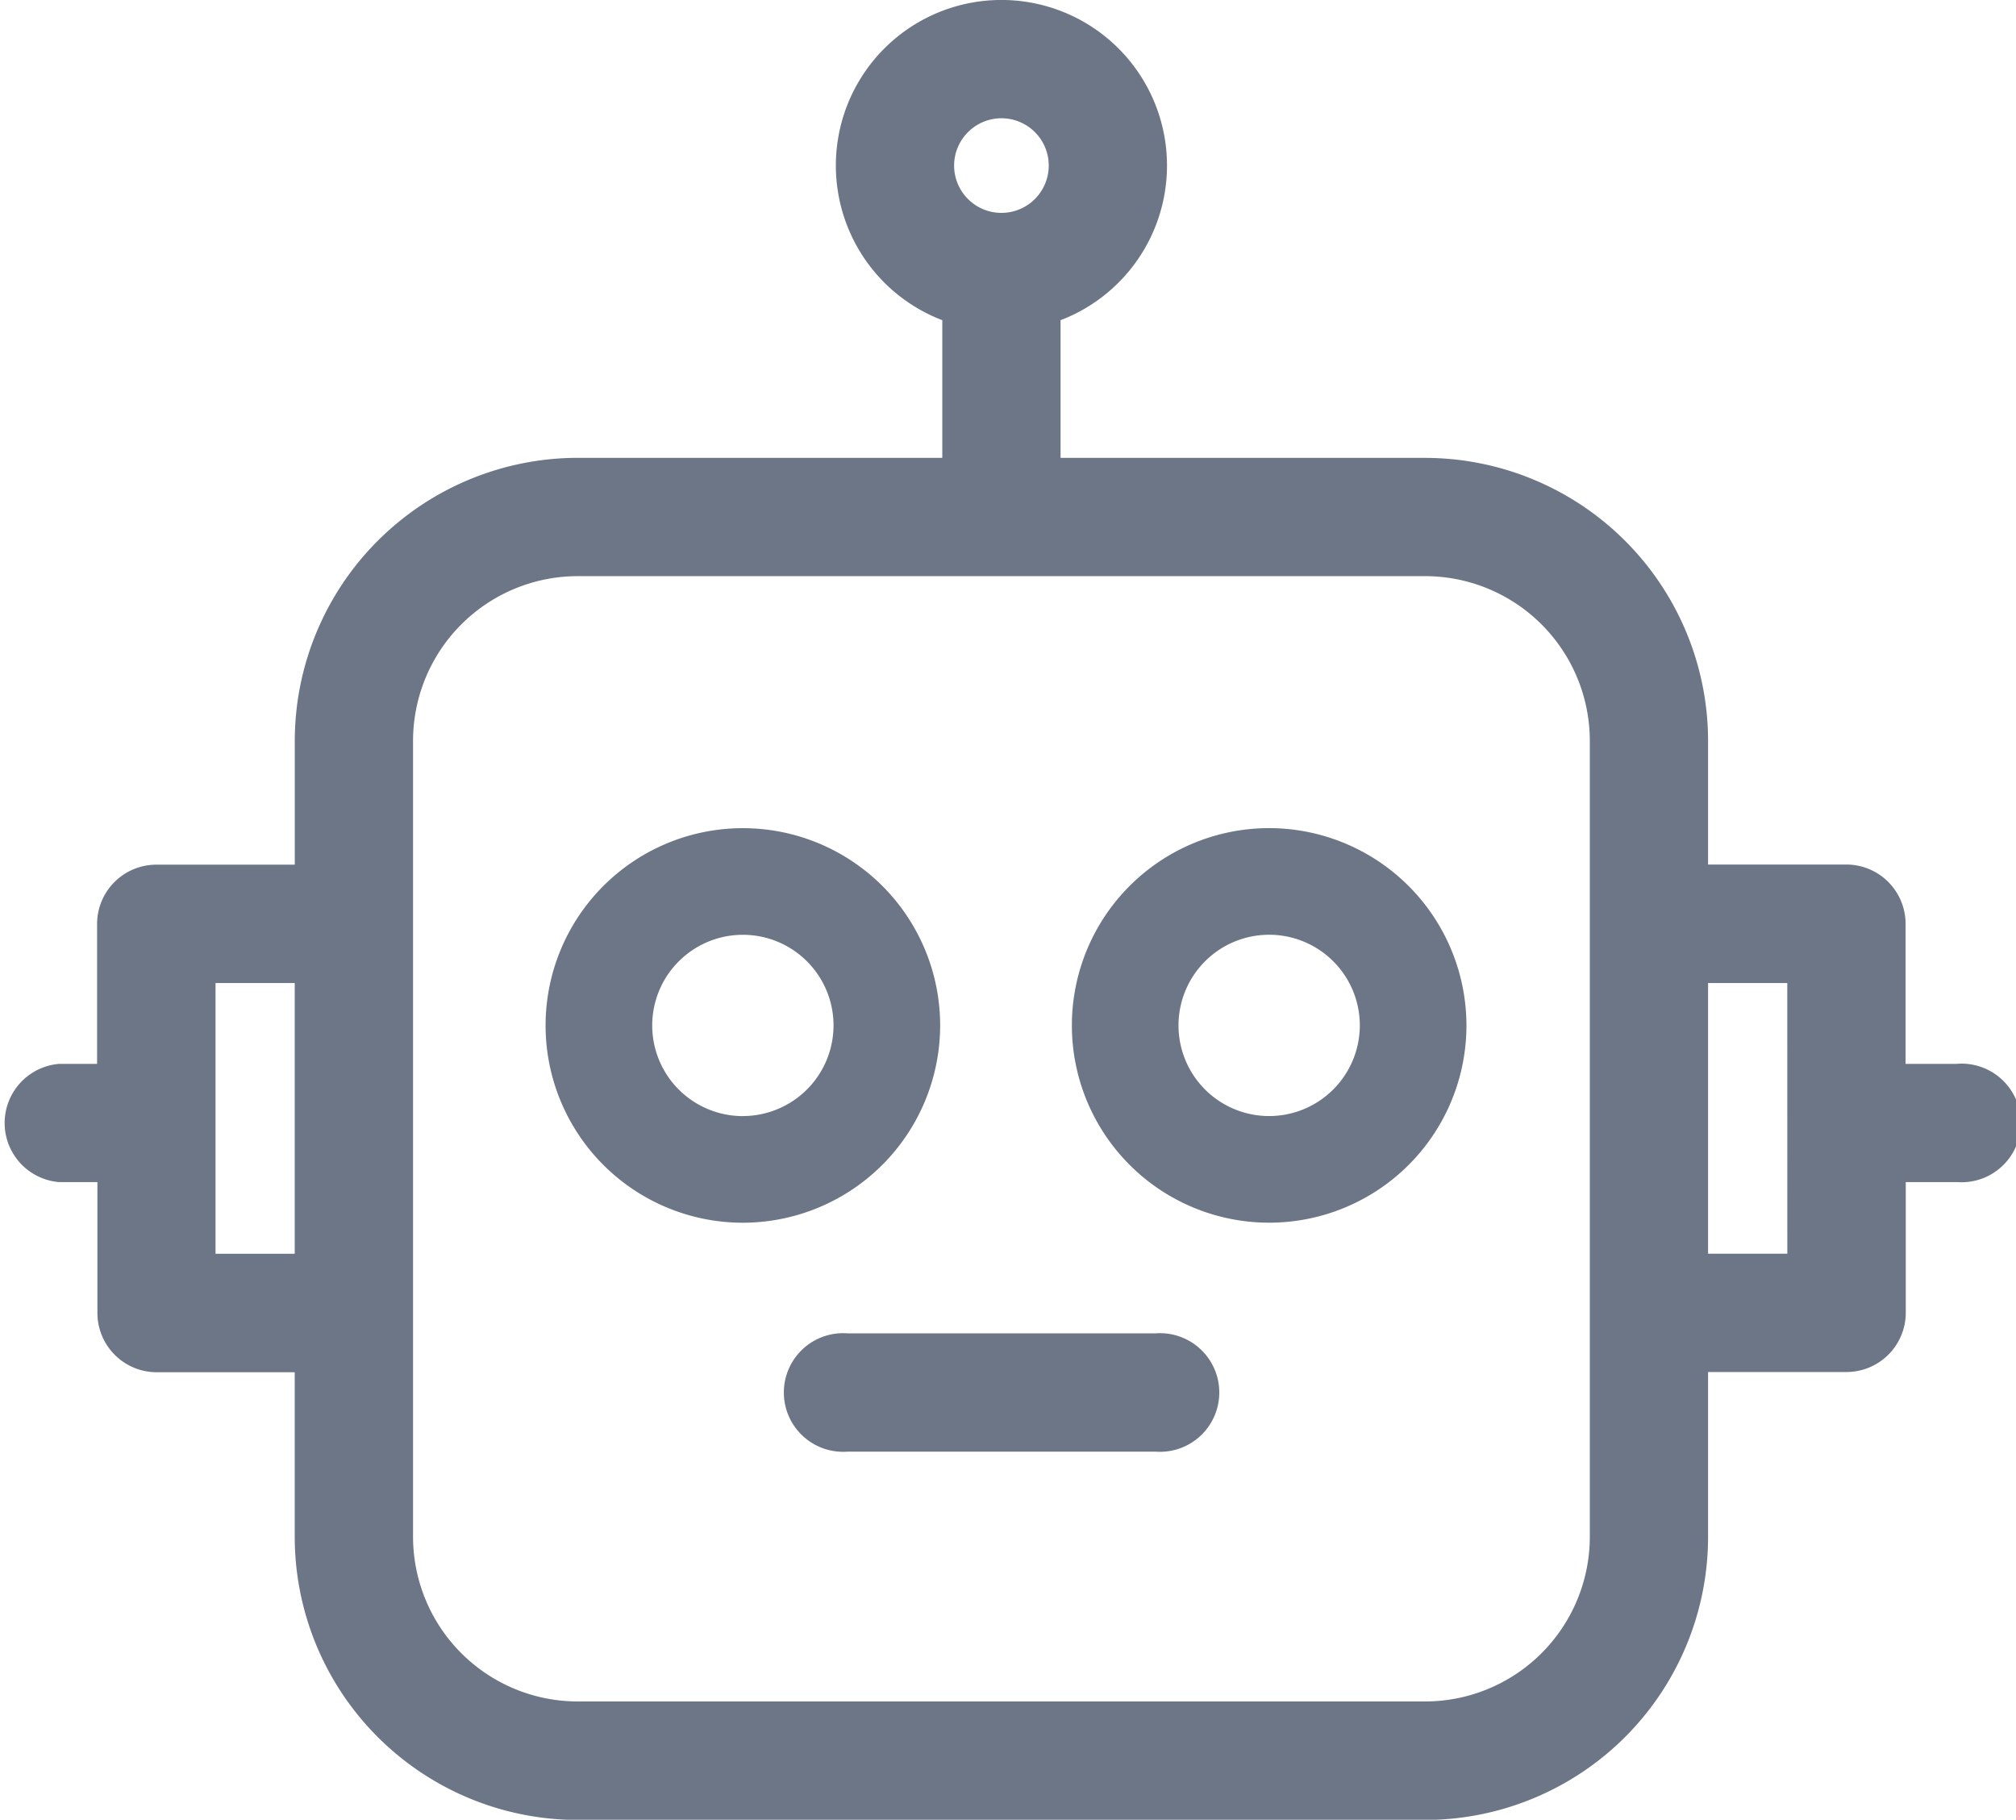
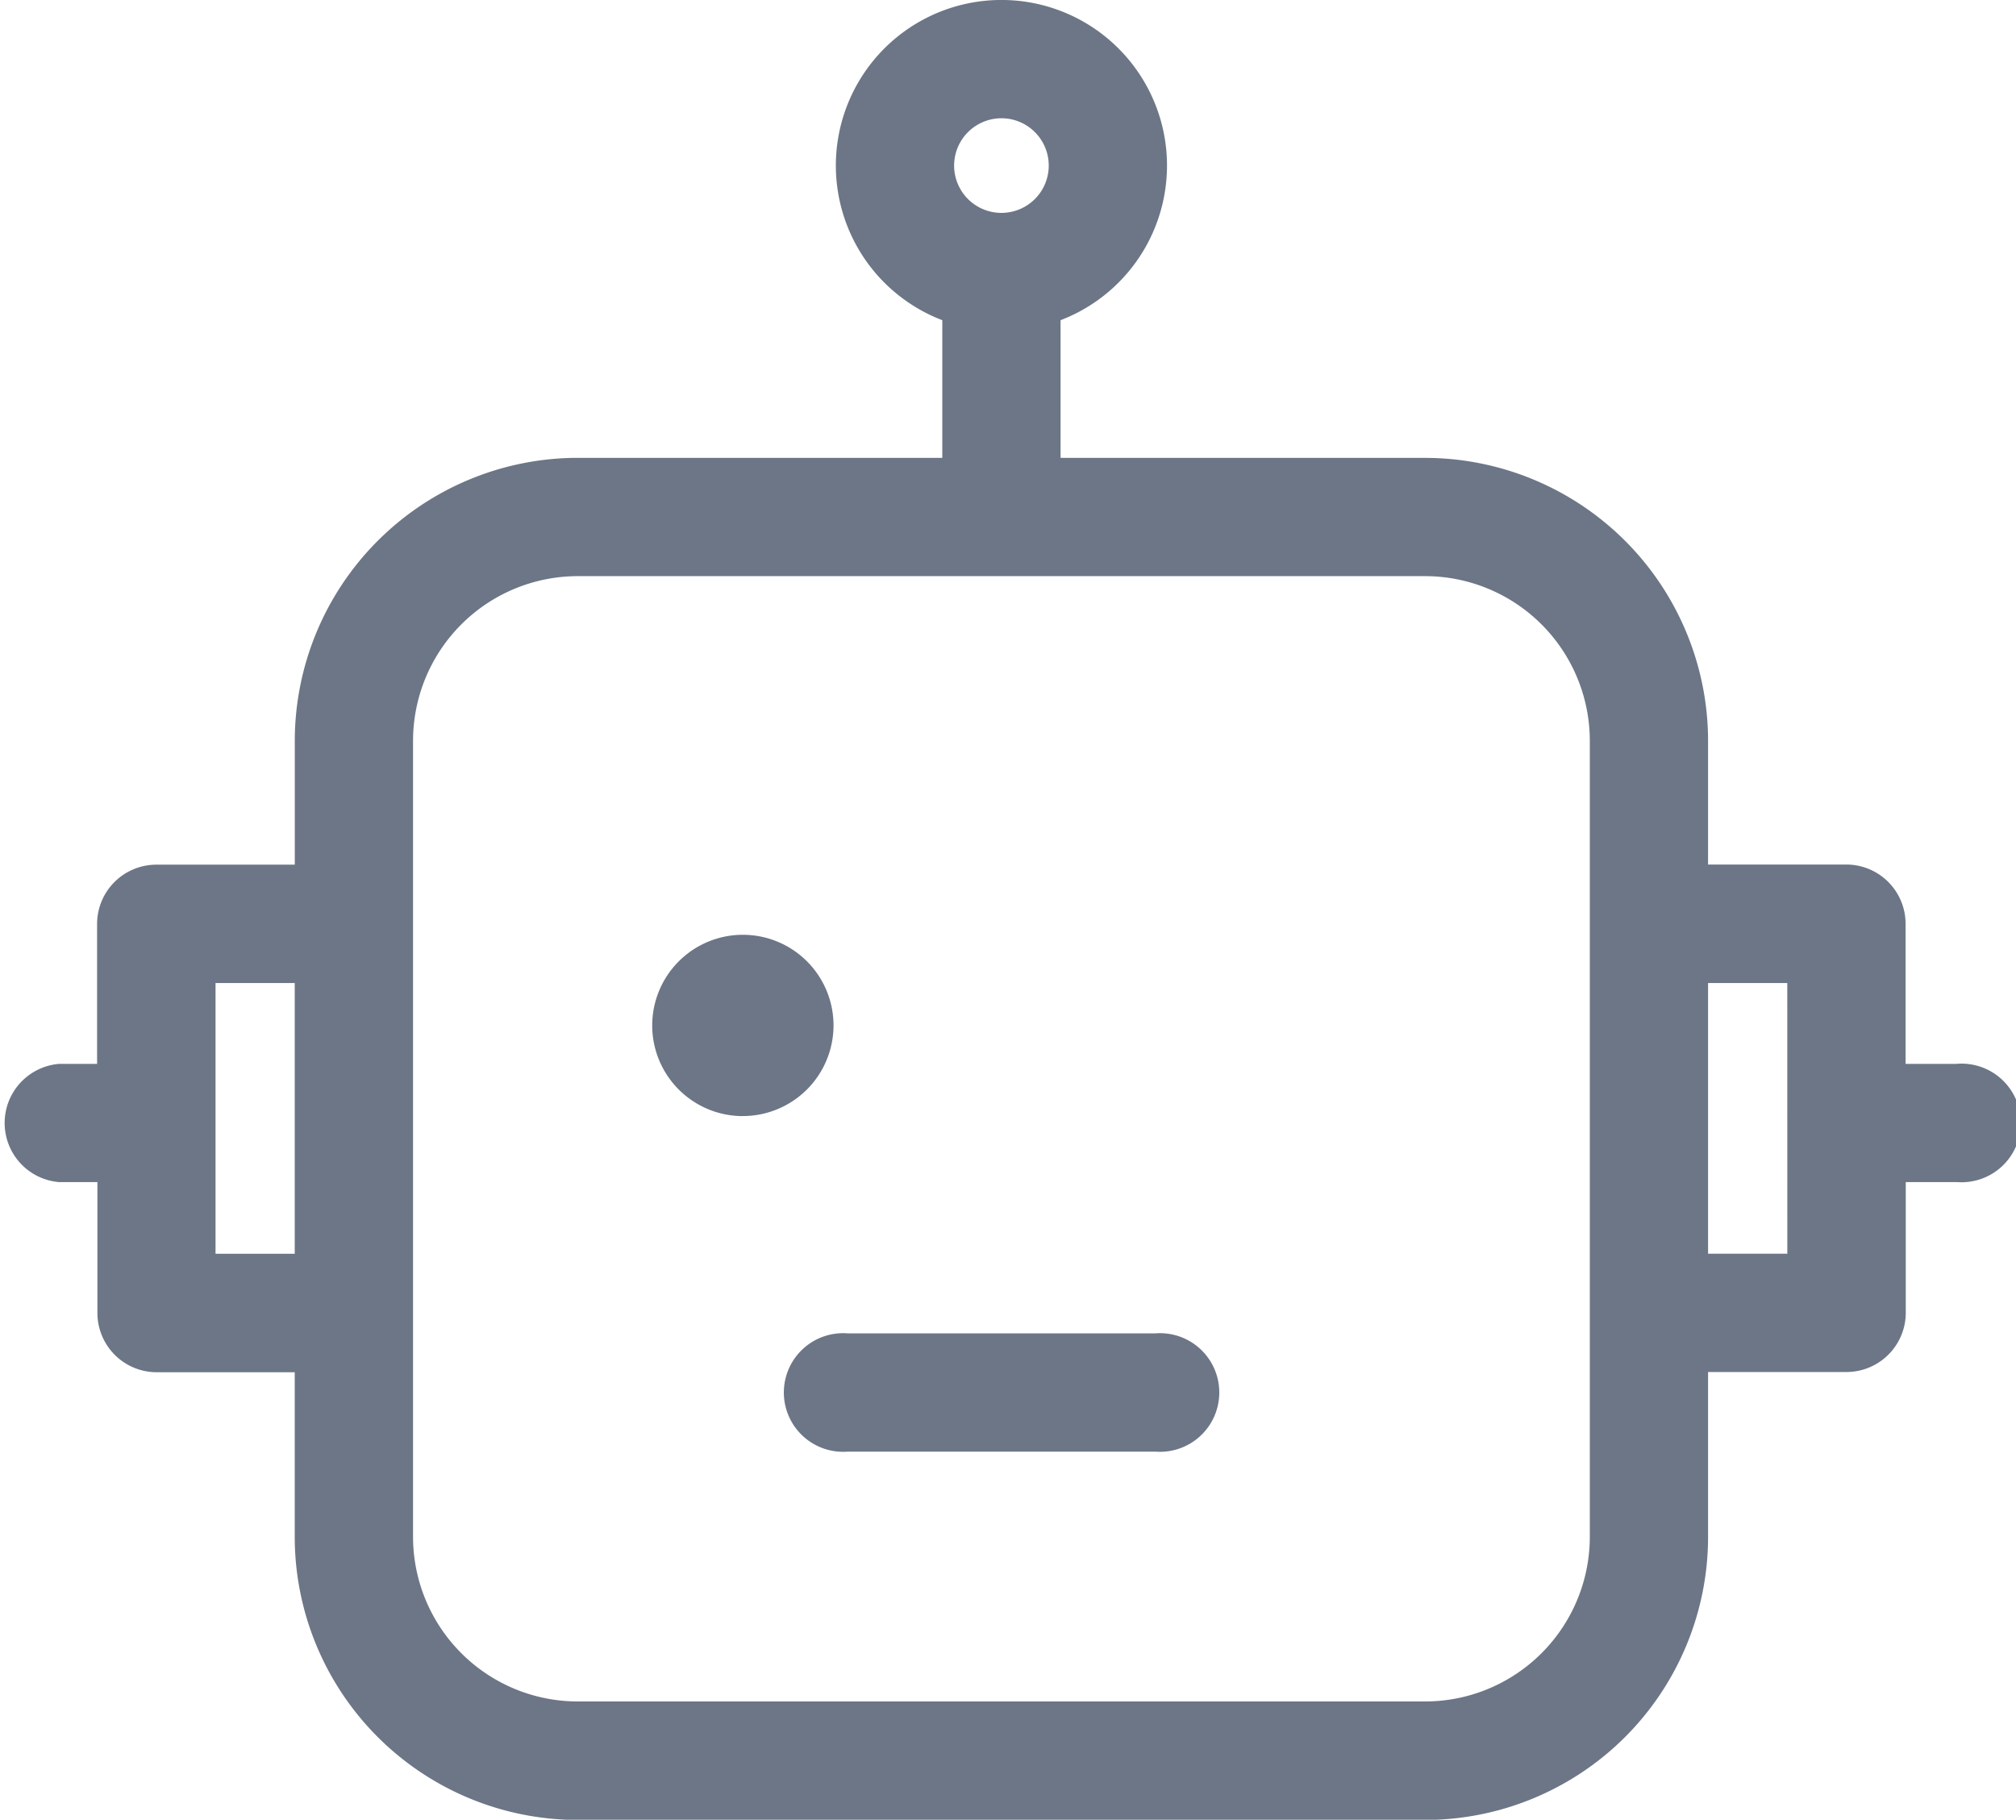
<svg xmlns="http://www.w3.org/2000/svg" width="44.186" height="39.885" viewBox="0 0 44.186 39.885">
  <defs>
    <style>.a{fill:#6c7686;}</style>
  </defs>
  <g transform="translate(0 -24.882)">
-     <path class="a" d="M133.124,205.2a4.324,4.324,0,1,0-4.324,4.324A4.329,4.329,0,0,0,133.124,205.2Zm-4.324,1.987a1.987,1.987,0,1,1,1.987-1.987A1.989,1.989,0,0,1,128.8,207.186Z" transform="translate(-112.518 -157.842)" />
-     <path class="a" d="M276.854,200.875a4.324,4.324,0,1,0,4.324,4.324A4.329,4.329,0,0,0,276.854,200.875Zm0,6.311a1.987,1.987,0,1,1,1.987-1.987A1.989,1.989,0,0,1,276.854,207.186Z" transform="translate(-249.037 -157.842)" />
+     <path class="a" d="M133.124,205.2A4.329,4.329,0,0,0,133.124,205.2Zm-4.324,1.987a1.987,1.987,0,1,1,1.987-1.987A1.989,1.989,0,0,1,128.8,207.186Z" transform="translate(-112.518 -157.842)" />
    <path class="a" d="M42.889,48.2H41.766V45.131a1.3,1.3,0,0,0-1.3-1.3H37.437V41.118a6.208,6.208,0,0,0-6.2-6.2H23.245V31.9a3.629,3.629,0,1,0-2.592,0v3.017H12.661a6.208,6.208,0,0,0-6.2,6.2v2.717H3.428a1.3,1.3,0,0,0-1.3,1.3V48.2H1.3a1.3,1.3,0,0,0,0,2.592h.835v2.867a1.3,1.3,0,0,0,1.3,1.3H6.46v3.613a6.208,6.208,0,0,0,6.2,6.2H31.237a6.208,6.208,0,0,0,6.2-6.2V54.954H40.47a1.3,1.3,0,0,0,1.3-1.3V50.791H42.89a1.3,1.3,0,1,0,0-2.592ZM21.949,27.474a1.037,1.037,0,1,1-1.037,1.037A1.038,1.038,0,0,1,21.949,27.474ZM4.724,52.361V46.428H6.46v5.934H4.724Zm30.121,6.206a3.612,3.612,0,0,1-3.608,3.608H12.661a3.612,3.612,0,0,1-3.608-3.608V41.118a3.612,3.612,0,0,1,3.608-3.608H31.237a3.612,3.612,0,0,1,3.608,3.608V58.567Zm4.329-6.206H37.437V46.428h1.736Z" />
    <path class="a" d="M208.036,363.081H201.3a1.3,1.3,0,1,0,0,2.592h6.74a1.3,1.3,0,1,0,0-2.592Z" transform="translate(-182.718 -308.974)" />
  </g>
</svg>